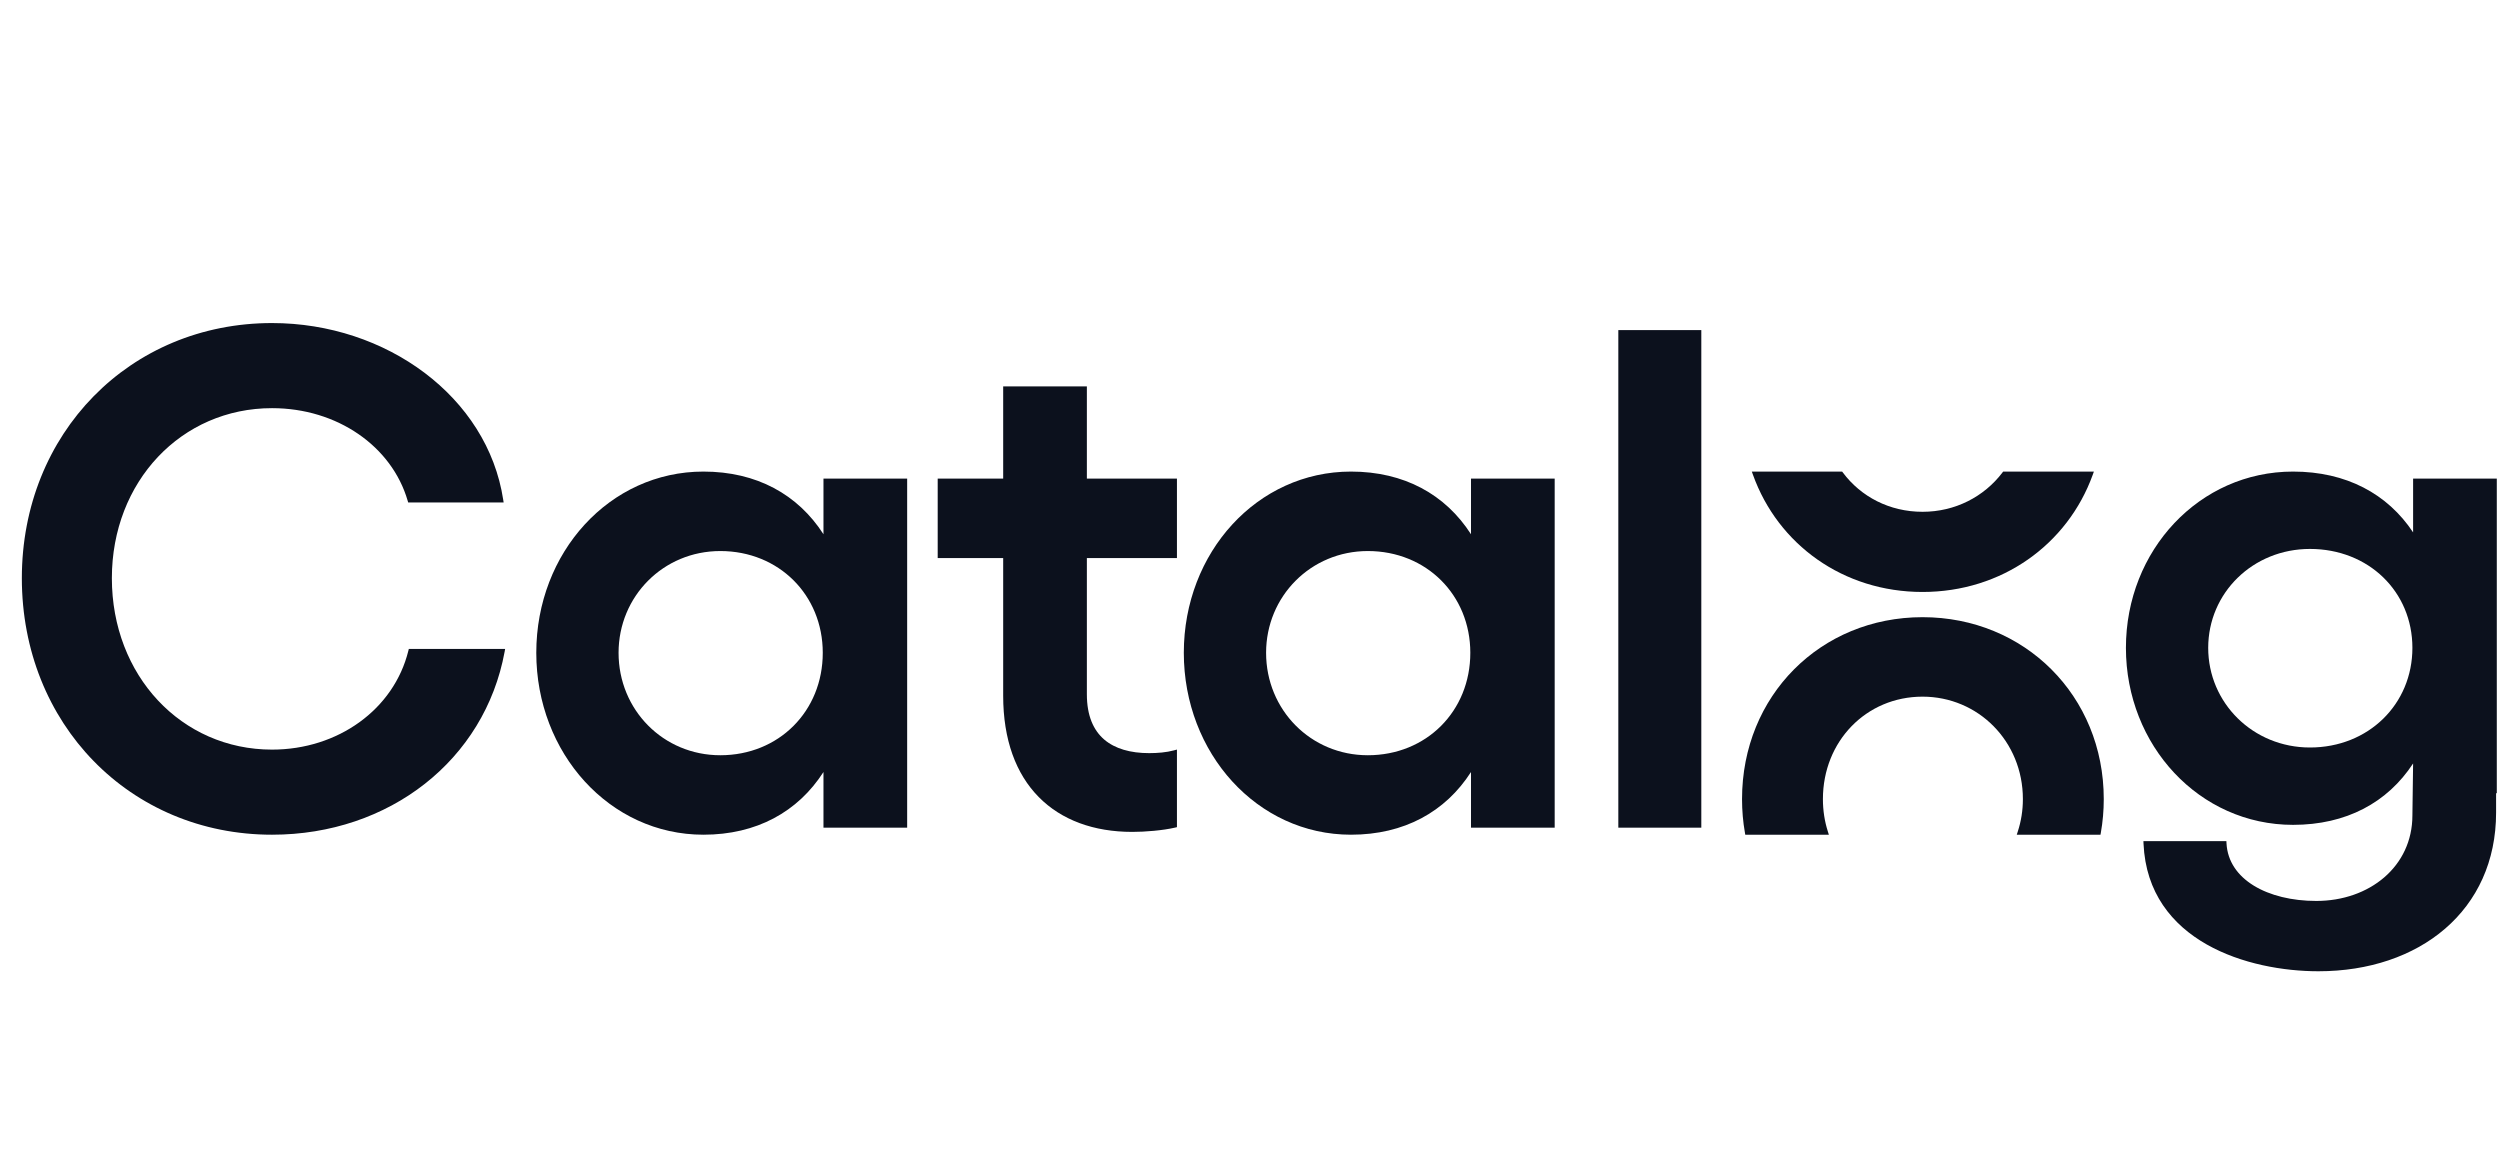
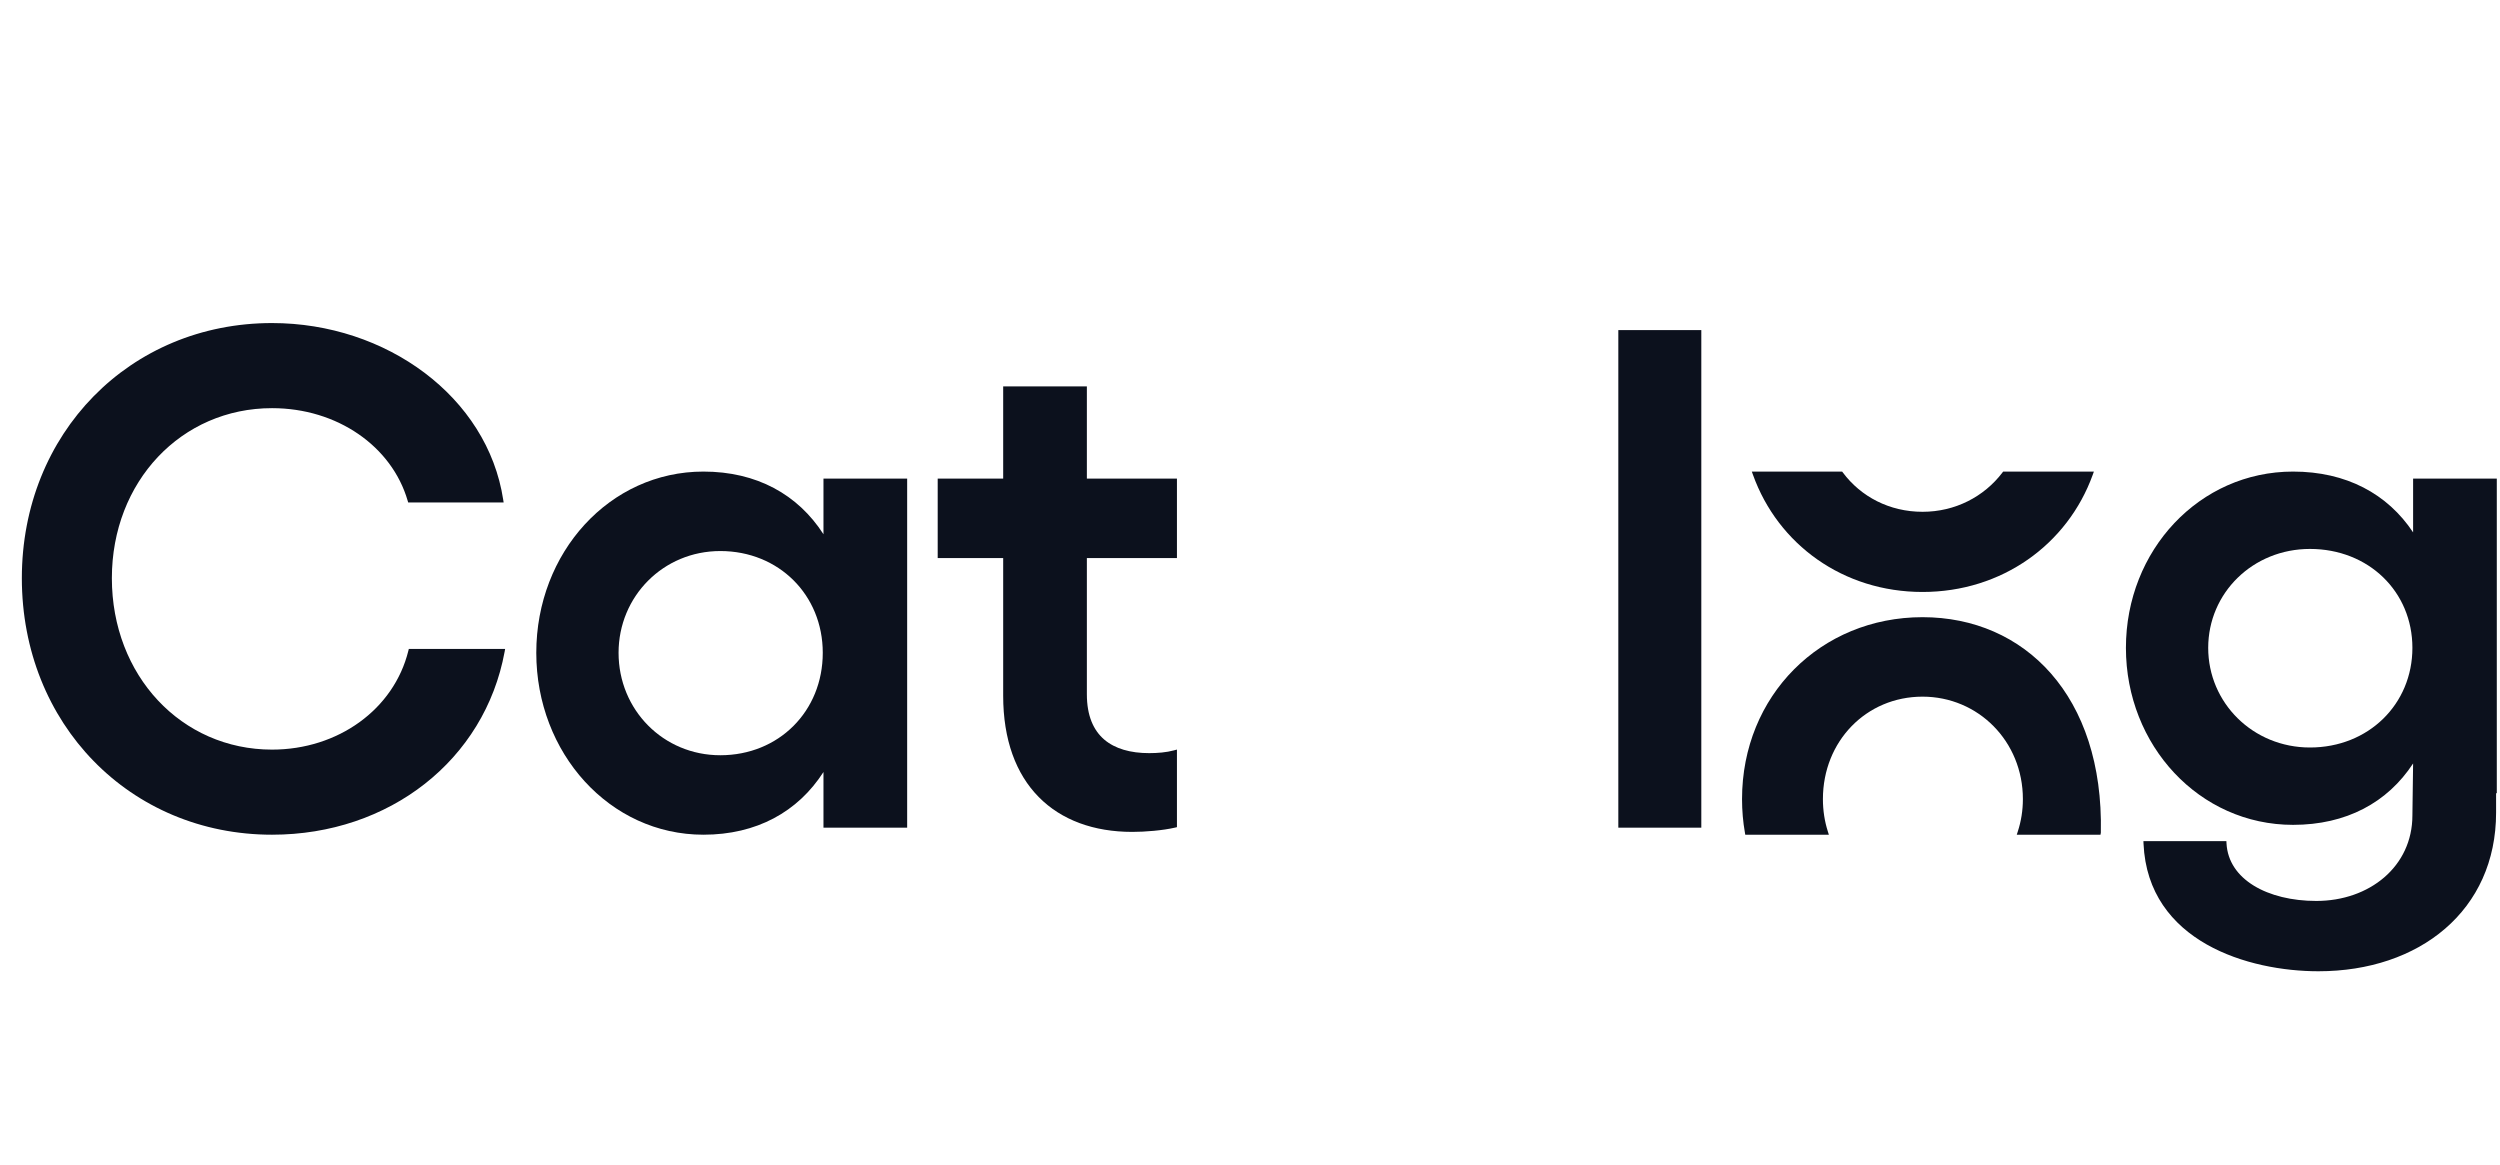
<svg xmlns="http://www.w3.org/2000/svg" width="103" height="48" viewBox="0 0 103 48" fill="none">
  <path fill-rule="evenodd" clip-rule="evenodd" d="M16.817 20.702H20.75L20.732 20.587C20.085 16.351 15.915 13.31 11.208 13.31C5.351 13.31 0.9 17.851 0.9 23.821C0.9 29.818 5.351 34.39 11.208 34.39C16.037 34.39 19.968 31.315 20.79 26.855L20.811 26.737H16.843L16.824 26.813C16.228 29.227 13.924 30.884 11.208 30.884C7.471 30.884 4.609 27.832 4.609 23.821C4.609 19.839 7.47 16.816 11.208 16.816C13.897 16.816 16.144 18.388 16.796 20.63L16.817 20.702Z" fill="#0C111D" />
  <path fill-rule="evenodd" clip-rule="evenodd" d="M37.375 34.1V19.719H33.927V22.011C32.873 20.371 31.172 19.429 28.981 19.429C25.119 19.429 22.095 22.759 22.095 26.895C22.095 31.03 25.118 34.39 28.981 34.39C31.172 34.39 32.873 33.447 33.927 31.807V34.1H37.375ZM29.677 31.116C27.326 31.116 25.485 29.247 25.485 26.895C25.485 24.571 27.325 22.703 29.677 22.703C32.087 22.703 33.898 24.514 33.898 26.895C33.898 29.304 32.086 31.116 29.677 31.116Z" fill="#0C111D" />
  <path fill-rule="evenodd" clip-rule="evenodd" d="M44.779 28.606V22.993H48.49V19.719H44.779V15.92H41.331V19.719H38.633V22.993H41.331V28.664C41.331 30.481 41.858 31.886 42.795 32.837C43.731 33.788 45.064 34.274 46.651 34.274C47.177 34.274 47.91 34.215 48.413 34.097L48.49 34.079V30.882L48.364 30.916C48.057 31 47.69 31.029 47.346 31.029C46.577 31.029 45.937 30.85 45.49 30.466C45.047 30.083 44.779 29.483 44.779 28.606Z" fill="#0C111D" />
-   <path fill-rule="evenodd" clip-rule="evenodd" d="M64.053 34.1V19.719H60.605V22.011C59.552 20.371 57.85 19.429 55.66 19.429C51.797 19.429 48.773 22.759 48.773 26.895C48.773 31.03 51.797 34.39 55.66 34.39C57.85 34.39 59.552 33.447 60.605 31.807V34.1H64.053ZM56.355 31.116C54.005 31.116 52.163 29.247 52.163 26.895C52.163 24.571 54.004 22.703 56.355 22.703C58.766 22.703 60.577 24.514 60.577 26.895C60.577 29.304 58.765 31.116 56.355 31.116Z" fill="#0C111D" />
  <path fill-rule="evenodd" clip-rule="evenodd" d="M70.094 34.1V13.6H66.675V34.1H70.094Z" fill="#0C111D" />
  <path fill-rule="evenodd" clip-rule="evenodd" d="M91.727 34.654H88.309L88.313 34.758C88.402 36.785 89.493 38.104 90.916 38.911C92.335 39.716 94.086 40.016 95.518 40.016C97.597 40.016 99.426 39.393 100.738 38.262C102.052 37.13 102.839 35.492 102.839 33.478V32.679H102.868V19.719H99.42V21.934C98.366 20.345 96.664 19.429 94.474 19.429C90.615 19.429 87.588 22.669 87.588 26.692C87.588 30.714 90.614 33.984 94.474 33.984C96.664 33.984 98.366 33.067 99.42 31.454L99.391 33.594C99.391 35.7 97.623 37.119 95.431 37.119C94.43 37.119 93.521 36.897 92.855 36.488C92.192 36.081 91.773 35.492 91.732 34.748L91.727 34.654ZM95.17 30.797C92.817 30.797 90.978 28.955 90.978 26.692C90.978 24.429 92.816 22.616 95.17 22.616C97.583 22.616 99.391 24.372 99.391 26.692C99.391 29.012 97.582 30.797 95.17 30.797Z" fill="#0C111D" />
  <path fill-rule="evenodd" clip-rule="evenodd" d="M86.22 19.564L86.268 19.43H82.53L82.5 19.469C81.747 20.461 80.557 21.086 79.209 21.086C77.844 21.086 76.666 20.461 75.927 19.47L75.897 19.43H72.175L72.223 19.563C73.252 22.43 75.938 24.389 79.209 24.389C82.479 24.389 85.183 22.43 86.22 19.564Z" fill="#0C111D" />
-   <path fill-rule="evenodd" clip-rule="evenodd" d="M83.091 34.39H86.54L86.555 34.307C86.634 33.86 86.675 33.398 86.675 32.923C86.675 28.663 83.411 25.428 79.209 25.428C75.006 25.428 71.772 28.664 71.772 32.923C71.772 33.398 71.812 33.86 71.891 34.307L71.905 34.39H75.349L75.308 34.259C75.175 33.843 75.104 33.394 75.104 32.923C75.104 30.54 76.888 28.702 79.209 28.702C81.501 28.702 83.343 30.541 83.343 32.923C83.343 33.394 83.269 33.842 83.133 34.259L83.091 34.39Z" fill="#0C111D" />
+   <path fill-rule="evenodd" clip-rule="evenodd" d="M83.091 34.39H86.54L86.555 34.307C86.675 28.663 83.411 25.428 79.209 25.428C75.006 25.428 71.772 28.664 71.772 32.923C71.772 33.398 71.812 33.86 71.891 34.307L71.905 34.39H75.349L75.308 34.259C75.175 33.843 75.104 33.394 75.104 32.923C75.104 30.54 76.888 28.702 79.209 28.702C81.501 28.702 83.343 30.541 83.343 32.923C83.343 33.394 83.269 33.842 83.133 34.259L83.091 34.39Z" fill="#0C111D" />
</svg>